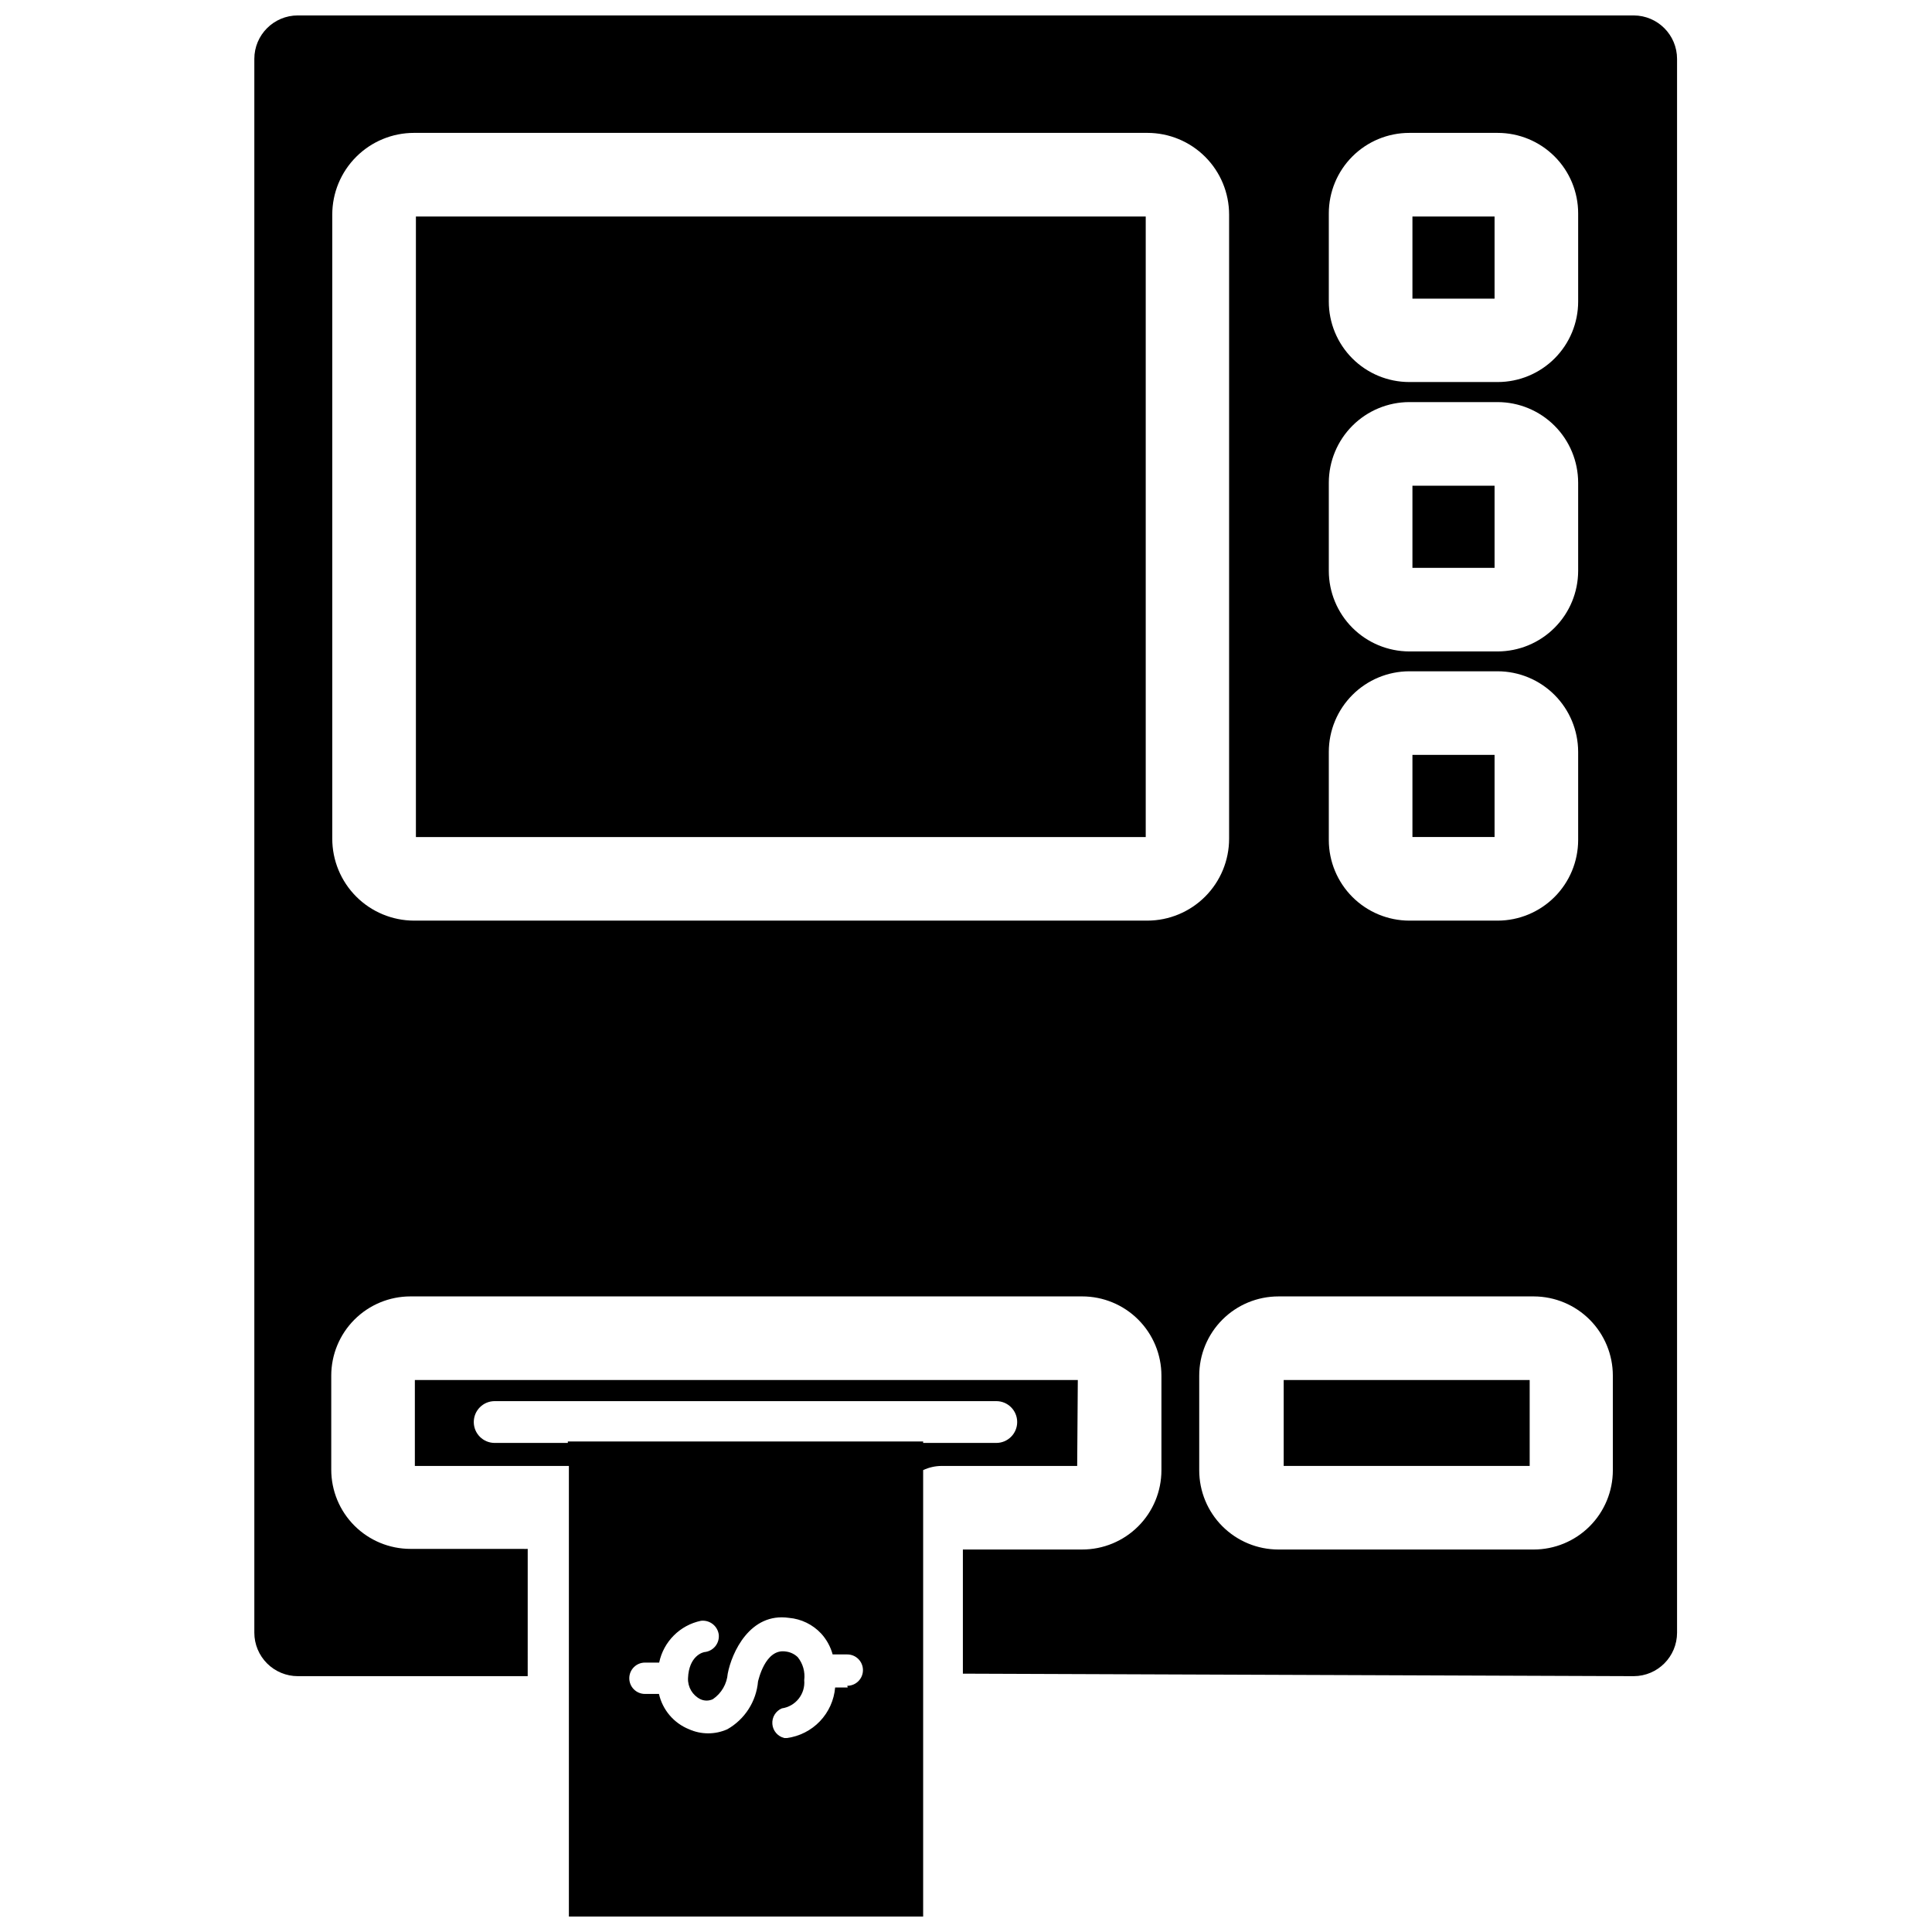
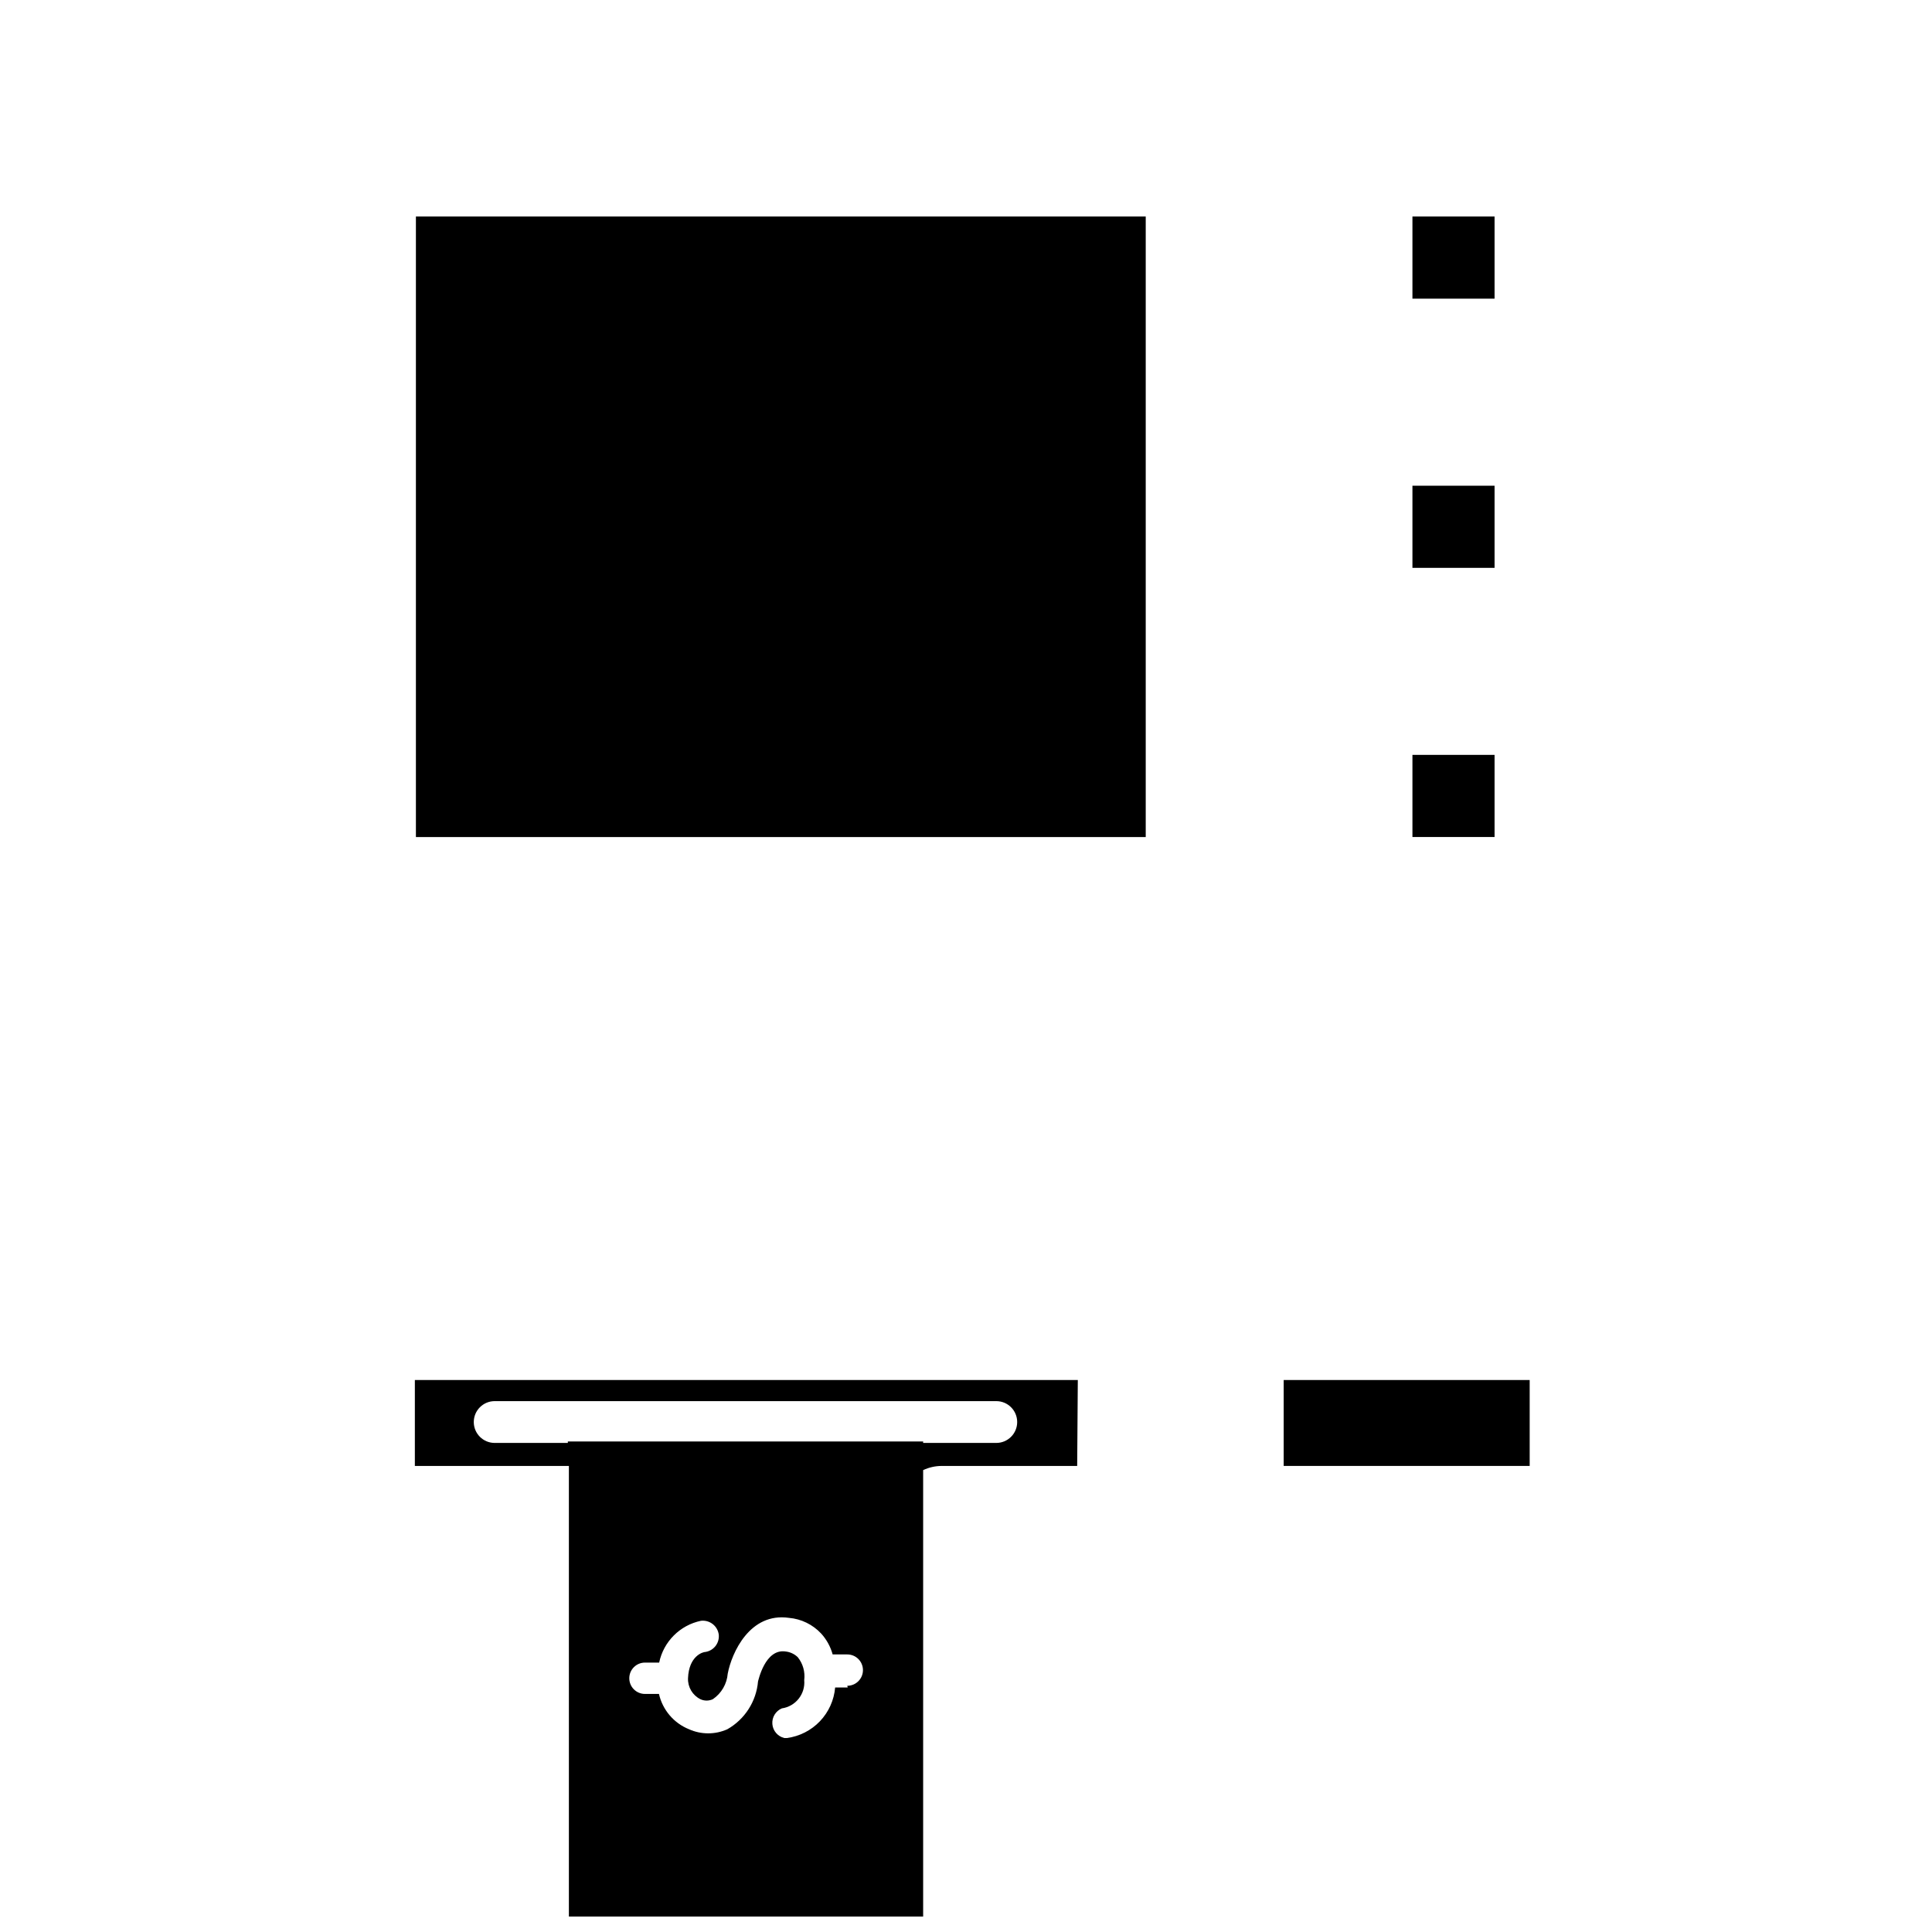
<svg xmlns="http://www.w3.org/2000/svg" width="800px" height="800px" version="1.1" viewBox="144 144 512 512">
  <defs>
    <clipPath id="b">
      <path d="m253 509h177v142.9h-177z" />
    </clipPath>
    <clipPath id="a">
-       <path d="m211 148.09h378v440.91h-378z" />
-     </clipPath>
+       </clipPath>
  </defs>
  <path d="m518.31 344.05h21.766v21.766h-21.766z" />
-   <path d="m518.31 272.72h21.766v21.766h-21.766z" />
+   <path d="m518.31 272.72h21.766v21.766h-21.766" />
  <path d="m254.22 201.38h193.41v164.45h-193.41z" />
  <g clip-path="url(#b)">
    <path d="m429.63 509.72h-175.69v22.766h40.82v119.64h93.883v-118.53c1.508-0.711 3.152-1.086 4.816-1.105h36.004zm-60.984 81.477h-3.324c-0.285 3.356-1.711 6.516-4.035 8.953-2.328 2.438-5.418 4.008-8.758 4.449h-0.664c-1.746-0.414-3.031-1.902-3.18-3.691-0.152-1.789 0.863-3.473 2.516-4.172 3.648-0.52 6.258-3.805 5.926-7.481 0.277-2.18-0.34-4.379-1.719-6.09-0.863-0.828-1.969-1.352-3.156-1.496-5.539-0.887-7.312 7.863-7.367 7.922v-0.004c-0.457 5.312-3.504 10.059-8.141 12.688-3.227 1.441-6.914 1.441-10.137 0-4.035-1.621-7.016-5.121-7.977-9.363h-3.711c-2.293 0-4.152-1.859-4.152-4.152 0-2.297 1.859-4.156 4.152-4.156h3.766c1.16-5.566 5.512-9.918 11.078-11.078 2.285-0.262 4.367 1.328 4.707 3.602 0.27 2.234-1.27 4.285-3.488 4.652-0.777 0-4.43 1.109-4.652 6.981-0.094 2.328 1.184 4.496 3.269 5.539 1.051 0.496 2.269 0.496 3.32 0 2.266-1.547 3.711-4.027 3.934-6.758 1.051-5.539 5.871-16.285 16.23-14.789 3.258 0.281 6.297 1.762 8.527 4.152 1.441 1.578 2.484 3.477 3.047 5.539h3.879c2.293 0 4.152 1.859 4.152 4.156 0 2.293-1.859 4.152-4.152 4.152zm39.547-64.805h-19.551v-0.387h-94.16v0.387h-19.387c-3.059 0-5.539-2.481-5.539-5.539 0-3.059 2.481-5.539 5.539-5.539h132.93c3.059 0 5.539 2.481 5.539 5.539 0 3.059-2.481 5.539-5.539 5.539z" />
  </g>
  <g clip-path="url(#a)">
    <path d="m576.96 148.09h-354.04c-6.363 0-11.52 5.156-11.52 11.52v417.07c0 3.055 1.215 5.984 3.375 8.145 2.16 2.16 5.09 3.375 8.145 3.375h60.926l0.004-33.73c-0.426 0.027-0.852 0.027-1.277 0h-29.797c-5.566 0-10.906-2.211-14.844-6.148s-6.148-9.277-6.148-14.844v-24.926c0-5.566 2.211-10.906 6.148-14.844s9.277-6.148 14.844-6.148h178.02c5.57 0 10.906 2.211 14.844 6.148s6.148 9.277 6.148 14.844v25.09c0 5.57-2.211 10.91-6.148 14.844-3.938 3.938-9.273 6.148-14.844 6.148h-31.625v32.902l177.8 0.664c6.34-0.031 11.465-5.18 11.465-11.52v-417.07c0-6.34-5.125-11.488-11.465-11.52zm-80.812 52.453c0-5.656 2.246-11.082 6.246-15.078 4-4 9.422-6.246 15.078-6.246h23.43c5.656 0 11.078 2.246 15.078 6.246 4 3.996 6.246 9.422 6.246 15.078v23.375c0 5.652-2.246 11.078-6.246 15.078-4 3.996-9.422 6.246-15.078 6.246h-23.43c-5.656 0-11.078-2.25-15.078-6.246-4-4-6.246-9.426-6.246-15.078zm0 71.34c0.016-5.652 2.266-11.066 6.262-15.062 3.996-3.996 9.41-6.246 15.062-6.262h23.43c5.652 0.016 11.066 2.266 15.062 6.262 3.996 3.996 6.246 9.41 6.262 15.062v23.43c-0.016 5.648-2.266 11.066-6.262 15.062s-9.41 6.246-15.062 6.262h-23.43c-5.652-0.016-11.066-2.266-15.062-6.262-3.996-3.996-6.246-9.414-6.262-15.062zm0 71.34c0.016-5.652 2.266-11.066 6.262-15.062 3.996-3.996 9.41-6.25 15.062-6.262h23.43c5.652 0.012 11.066 2.266 15.062 6.262 3.996 3.996 6.246 9.41 6.262 15.062v23.43c-0.016 5.648-2.266 11.066-6.262 15.062s-9.41 6.246-15.062 6.262h-23.43c-5.652-0.016-11.066-2.266-15.062-6.262-3.996-3.996-6.246-9.414-6.262-15.062zm-48.078 44.754h-194.36c-5.75-0.016-11.258-2.309-15.316-6.379-4.059-4.07-6.34-9.586-6.34-15.336v-165.39c0-5.742 2.281-11.254 6.344-15.312 4.059-4.062 9.57-6.344 15.312-6.344h194.36c5.746 0 11.254 2.281 15.316 6.344 4.059 4.059 6.34 9.57 6.34 15.312v165.39c0 5.75-2.277 11.266-6.34 15.336-4.059 4.07-9.566 6.363-15.316 6.379zm123.35 145.67c0 5.57-2.215 10.91-6.148 14.844-3.938 3.938-9.277 6.148-14.844 6.148h-67.629c-5.57 0-10.906-2.211-14.844-6.148-3.938-3.934-6.148-9.273-6.148-14.844v-25.09c0-5.566 2.211-10.906 6.148-14.844s9.273-6.148 14.844-6.148h67.738c5.547 0.031 10.859 2.254 14.773 6.188 3.91 3.934 6.109 9.258 6.109 14.805z" />
  </g>
  <path d="m484.19 509.72h65.191v22.766h-65.191z" />
  <path d="m518.31 201.38h21.766v21.766h-21.766z" />
</svg>